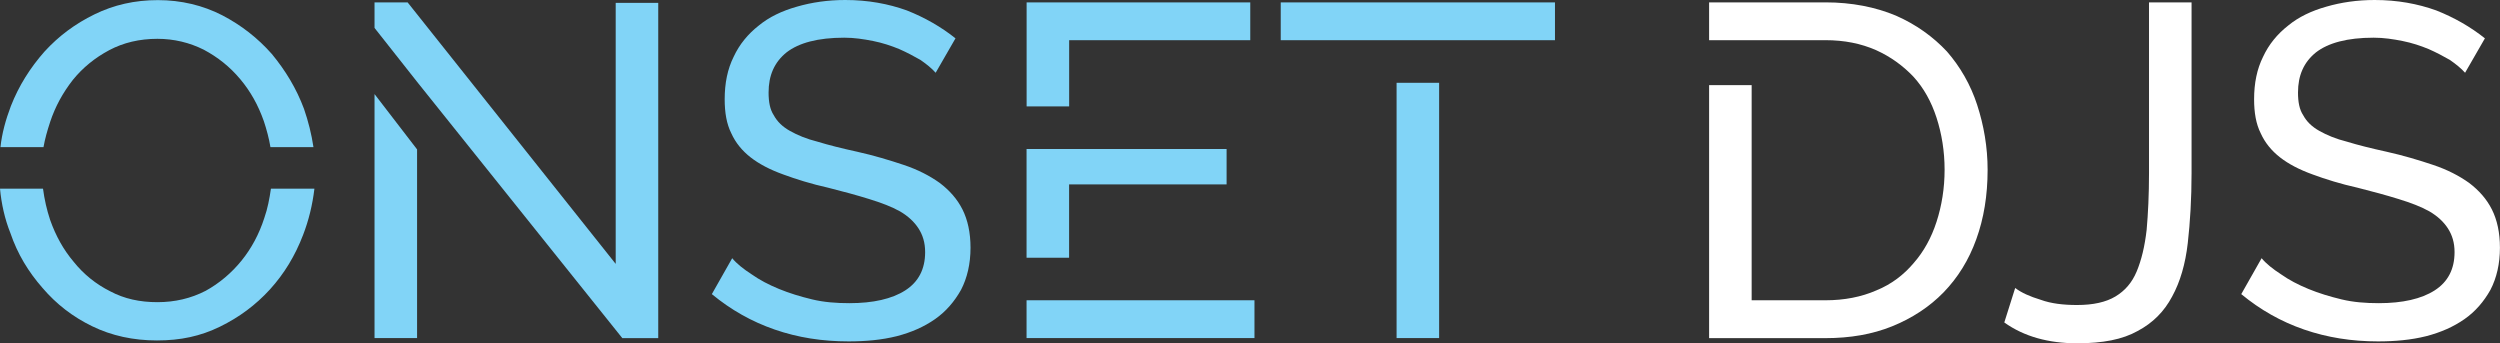
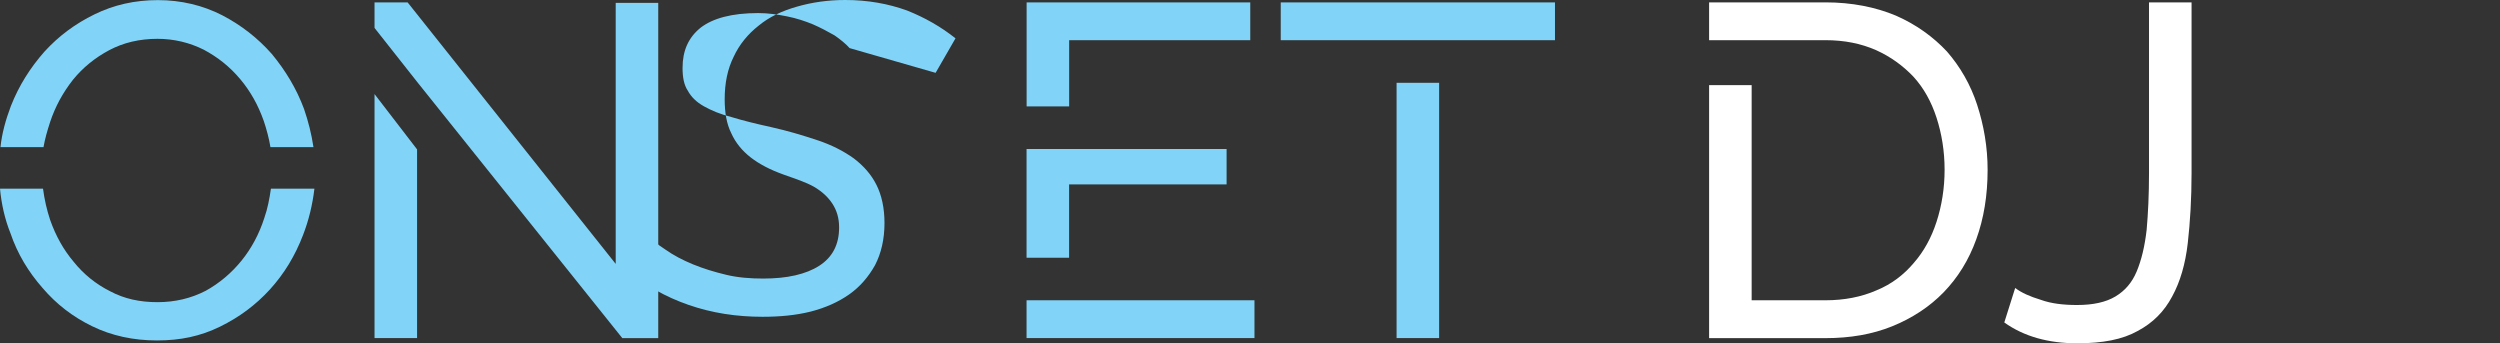
<svg xmlns="http://www.w3.org/2000/svg" id="Layer_2" data-name="Layer 2" viewBox="0 0 422.53 58.02">
  <rect x="0" y="0" width="422.53" height="58.02" fill="#333333" stroke="none" />
  <defs>
    <style>      .cls-1 {        fill: #81d4f7;      }      .cls-1, .cls-2 {        stroke-width: 0px;      }      .cls-2 {        fill: #fff;      }    </style>
  </defs>
  <g id="Layer_1-2" data-name="Layer 1">
    <g>
      <path id="path11957" class="cls-1" d="M45.79,31.89c-.24,1.68-.56,3.36-1.12,4.96-.88,2.72-2.16,5.11-3.84,7.19s-3.76,3.84-6.07,5.11c-2.48,1.28-5.19,1.92-8.15,1.92s-5.59-.56-7.99-1.84c-2.4-1.2-4.48-2.88-6.15-4.96-1.76-2.08-3.04-4.4-4-7.11-.56-1.68-.96-3.44-1.2-5.27H0c.24,2.56.8,5.11,1.76,7.51,1.2,3.52,3.04,6.55,5.43,9.27,2.32,2.72,5.11,4.88,8.39,6.47,3.28,1.6,6.95,2.4,10.95,2.4s7.35-.72,10.63-2.32,6.07-3.68,8.47-6.31c2.4-2.64,4.24-5.67,5.59-9.19.96-2.48,1.6-5.11,1.92-7.83h-7.35ZM8.47,20.62c.88-2.64,2.16-4.96,3.84-7.11,1.68-2.08,3.76-3.76,6.15-5.03s5.11-1.92,8.15-1.92c2.8,0,5.43.64,7.83,1.84,2.4,1.28,4.4,2.88,6.15,4.96s3.04,4.4,4,7.11c.48,1.44.88,2.96,1.12,4.4h7.27c-.32-2.16-.88-4.4-1.6-6.47-1.28-3.44-3.12-6.47-5.43-9.27-2.4-2.72-5.19-4.88-8.39-6.55-3.28-1.68-6.95-2.56-10.87-2.56s-7.43.8-10.71,2.4-6.07,3.68-8.47,6.31c-2.4,2.72-4.32,5.75-5.67,9.19-.88,2.32-1.52,4.64-1.76,6.95h7.27c.24-1.36.64-2.8,1.12-4.24Z" />
      <path id="path11959" class="cls-1" d="M63.3,57.14h7.19v-31.89l-7.19-9.35v41.24ZM104.06.48v44.12L68.89.4h-5.59v4.32l7.19,9.11,34.69,43.32h6.07V.48h-7.19Z" />
-       <path id="path11961" class="cls-1" d="M158.13,12.31l3.36-5.83c-2.4-1.92-5.19-3.52-8.23-4.72C150.14.64,146.7,0,142.86,0,139.91,0,137.19.4,134.71,1.12c-2.56.72-4.72,1.76-6.47,3.2-1.84,1.44-3.28,3.2-4.24,5.27-1.04,2.08-1.52,4.48-1.52,7.19,0,2.24.32,4.16,1.12,5.75.72,1.6,1.84,2.96,3.28,4.08s3.28,2.08,5.51,2.88c2.16.8,4.72,1.6,7.59,2.24,2.56.64,4.88,1.28,6.95,1.92s3.76,1.28,5.19,2.08c1.36.8,2.4,1.76,3.12,2.88.72,1.12,1.12,2.4,1.12,4,0,2.88-1.12,5.03-3.36,6.47-2.24,1.44-5.43,2.16-9.43,2.16-2.24,0-4.32-.16-6.31-.64s-3.84-1.04-5.59-1.76-3.28-1.52-4.64-2.48c-1.36-.88-2.48-1.76-3.28-2.72l-3.44,6.07c3.2,2.64,6.71,4.64,10.63,5.99,3.92,1.36,8.07,2,12.47,2,2.88,0,5.59-.24,8.15-.88,2.48-.64,4.64-1.6,6.47-2.88s3.28-2.96,4.4-4.96c1.04-2,1.6-4.4,1.6-7.11,0-2.56-.48-4.72-1.36-6.47s-2.16-3.2-3.84-4.48c-1.68-1.2-3.68-2.24-6.07-3.04-2.4-.8-5.03-1.6-7.91-2.24-2.56-.56-4.8-1.12-6.63-1.68-1.92-.48-3.44-1.12-4.72-1.84-1.28-.72-2.16-1.6-2.72-2.64-.64-.96-.88-2.24-.88-3.84,0-2.88.96-5.11,3.04-6.79,2.08-1.6,5.27-2.48,9.75-2.48,1.68,0,3.28.24,4.88.56,1.6.32,3.04.8,4.4,1.36,1.28.56,2.48,1.2,3.6,1.84,1.04.72,1.92,1.44,2.56,2.16h0Z" />
+       <path id="path11961" class="cls-1" d="M158.13,12.31l3.36-5.83c-2.4-1.92-5.19-3.52-8.23-4.72C150.14.64,146.7,0,142.86,0,139.91,0,137.19.4,134.71,1.12c-2.56.72-4.72,1.76-6.47,3.2-1.84,1.44-3.28,3.2-4.24,5.27-1.04,2.08-1.52,4.48-1.52,7.19,0,2.24.32,4.16,1.12,5.75.72,1.6,1.84,2.96,3.28,4.08s3.28,2.08,5.51,2.88s3.76,1.28,5.19,2.08c1.36.8,2.4,1.76,3.12,2.88.72,1.12,1.12,2.4,1.12,4,0,2.88-1.12,5.03-3.36,6.47-2.24,1.44-5.43,2.16-9.43,2.16-2.24,0-4.32-.16-6.31-.64s-3.84-1.04-5.59-1.76-3.28-1.52-4.64-2.48c-1.36-.88-2.48-1.76-3.28-2.72l-3.44,6.07c3.2,2.64,6.71,4.64,10.63,5.99,3.92,1.36,8.07,2,12.47,2,2.88,0,5.59-.24,8.15-.88,2.48-.64,4.64-1.6,6.47-2.88s3.28-2.96,4.4-4.96c1.04-2,1.6-4.4,1.6-7.11,0-2.56-.48-4.72-1.36-6.47s-2.16-3.2-3.84-4.48c-1.68-1.2-3.68-2.24-6.07-3.04-2.4-.8-5.03-1.6-7.91-2.24-2.56-.56-4.8-1.12-6.63-1.68-1.92-.48-3.44-1.12-4.72-1.84-1.28-.72-2.16-1.6-2.72-2.64-.64-.96-.88-2.24-.88-3.84,0-2.88.96-5.11,3.04-6.79,2.08-1.6,5.27-2.48,9.75-2.48,1.68,0,3.28.24,4.88.56,1.6.32,3.04.8,4.4,1.36,1.28.56,2.48,1.2,3.6,1.84,1.04.72,1.92,1.44,2.56,2.16h0Z" />
      <path id="path11963" class="cls-1" d="M180.7,6.79h30.61V.4h-37.8v17.58h7.19V6.79ZM173.5,50.75v6.39h38.52v-6.39h-38.52ZM180.7,31.17h26.61v-5.99h-33.81v18.38h7.19v-12.39Z" />
      <path id="path11965" class="cls-1" d="M236.04,57.14h7.19V13.99h-7.19v43.16ZM216.46.4v6.39h46.35V.4h-46.35Z" />
      <path id="path11967" class="cls-2" d="M334.17,17.74c-1.12-3.44-2.88-6.47-5.11-9.03-2.32-2.48-5.19-4.56-8.63-6.07-3.44-1.44-7.43-2.24-11.91-2.24h-19.66v6.39h19.66c3.2,0,5.99.56,8.55,1.68,2.48,1.12,4.56,2.64,6.31,4.48,1.76,1.92,3.04,4.24,3.92,6.95.88,2.72,1.36,5.67,1.36,8.79s-.48,6.07-1.36,8.79-2.16,5.03-3.84,6.95c-1.68,2-3.76,3.6-6.31,4.64-2.56,1.12-5.43,1.68-8.63,1.68h-12.47V14.39h-7.19v42.76h19.66c4.16,0,7.91-.64,11.27-2s6.31-3.28,8.71-5.75c2.4-2.48,4.24-5.43,5.51-8.95,1.28-3.52,1.92-7.43,1.92-11.75,0-3.84-.64-7.51-1.76-10.95h0Z" />
      <path id="path11969" class="cls-2" d="M340.59,48.67l-1.84,5.83c3.36,2.4,7.51,3.52,12.31,3.52,4.32,0,7.67-.64,10.23-2.08,2.56-1.36,4.48-3.28,5.83-5.83,1.36-2.48,2.24-5.51,2.64-9.03.4-3.52.64-7.51.64-11.83V.4h-7.19v28.85c0,3.68-.16,6.87-.4,9.59-.32,2.8-.88,5.11-1.68,7.03-.8,1.92-2,3.28-3.6,4.24-1.6.96-3.76,1.44-6.47,1.44-2.32,0-4.4-.24-6.15-.88-1.84-.56-3.28-1.2-4.32-2Z" />
-       <path id="path11971" class="cls-2" d="M416.62,12.31l3.36-5.83c-2.4-1.92-5.19-3.52-8.23-4.72C408.63.64,405.19,0,401.35,0c-2.96,0-5.67.4-8.15,1.12-2.56.72-4.72,1.76-6.47,3.2-1.84,1.44-3.28,3.2-4.24,5.27-1.04,2.08-1.52,4.48-1.52,7.19,0,2.24.32,4.16,1.12,5.75.72,1.6,1.84,2.96,3.28,4.08s3.28,2.08,5.51,2.88c2.16.8,4.72,1.6,7.59,2.24,2.56.64,4.88,1.28,6.95,1.92,2.08.64,3.76,1.28,5.19,2.08,1.36.8,2.4,1.76,3.12,2.88.72,1.12,1.12,2.4,1.12,4,0,2.88-1.12,5.03-3.36,6.47-2.24,1.44-5.43,2.16-9.43,2.16-2.24,0-4.32-.16-6.31-.64s-3.84-1.04-5.59-1.76-3.28-1.52-4.64-2.48c-1.36-.88-2.48-1.76-3.28-2.72l-3.44,6.07c3.2,2.64,6.71,4.64,10.63,5.99s8.07,2,12.47,2c2.88,0,5.59-.24,8.15-.88,2.48-.64,4.64-1.6,6.47-2.88,1.84-1.28,3.28-2.96,4.4-4.96,1.04-2,1.6-4.4,1.6-7.11,0-2.56-.48-4.72-1.36-6.47s-2.16-3.2-3.84-4.48c-1.68-1.2-3.68-2.24-6.07-3.04s-5.03-1.6-7.91-2.24c-2.56-.56-4.8-1.12-6.63-1.68-1.92-.48-3.44-1.12-4.72-1.84-1.28-.72-2.16-1.6-2.72-2.64-.64-.96-.88-2.24-.88-3.84,0-2.88.96-5.11,3.04-6.79,2.08-1.6,5.27-2.48,9.75-2.48,1.68,0,3.28.24,4.88.56,1.6.32,3.04.8,4.4,1.36,1.28.56,2.48,1.2,3.6,1.84,1.04.72,1.92,1.44,2.56,2.16h0Z" />
    </g>
  </g>
</svg>